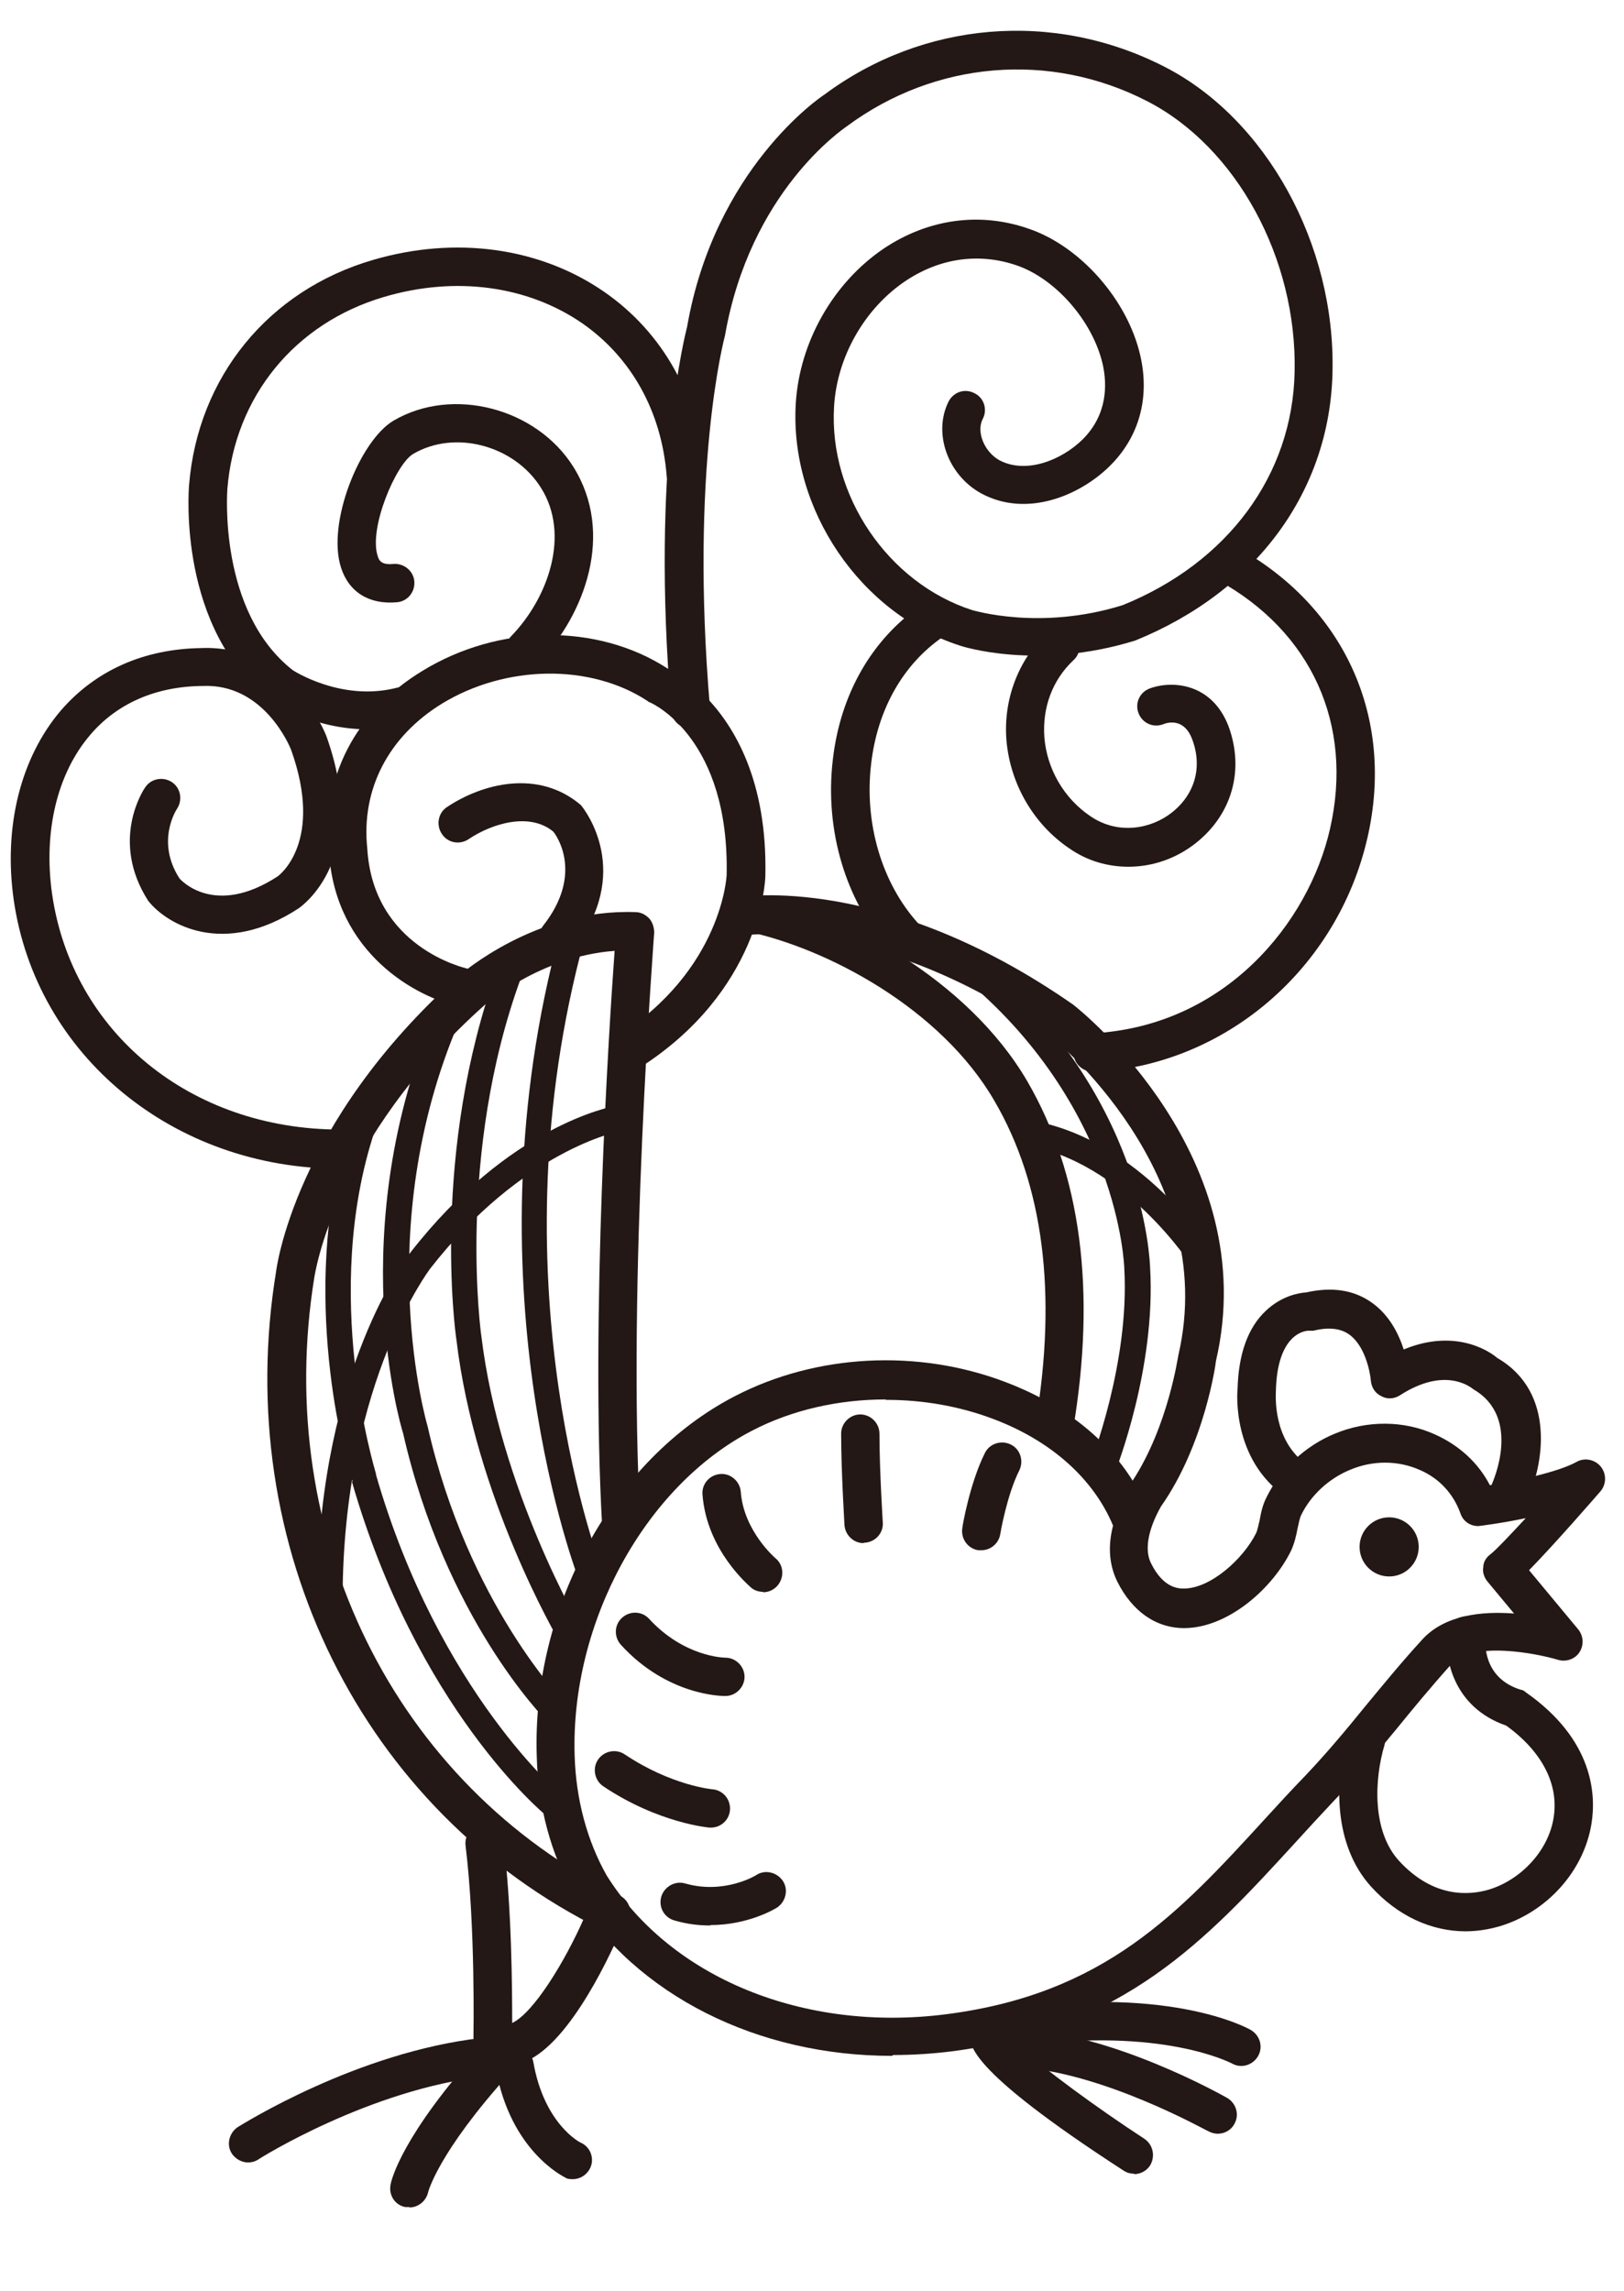
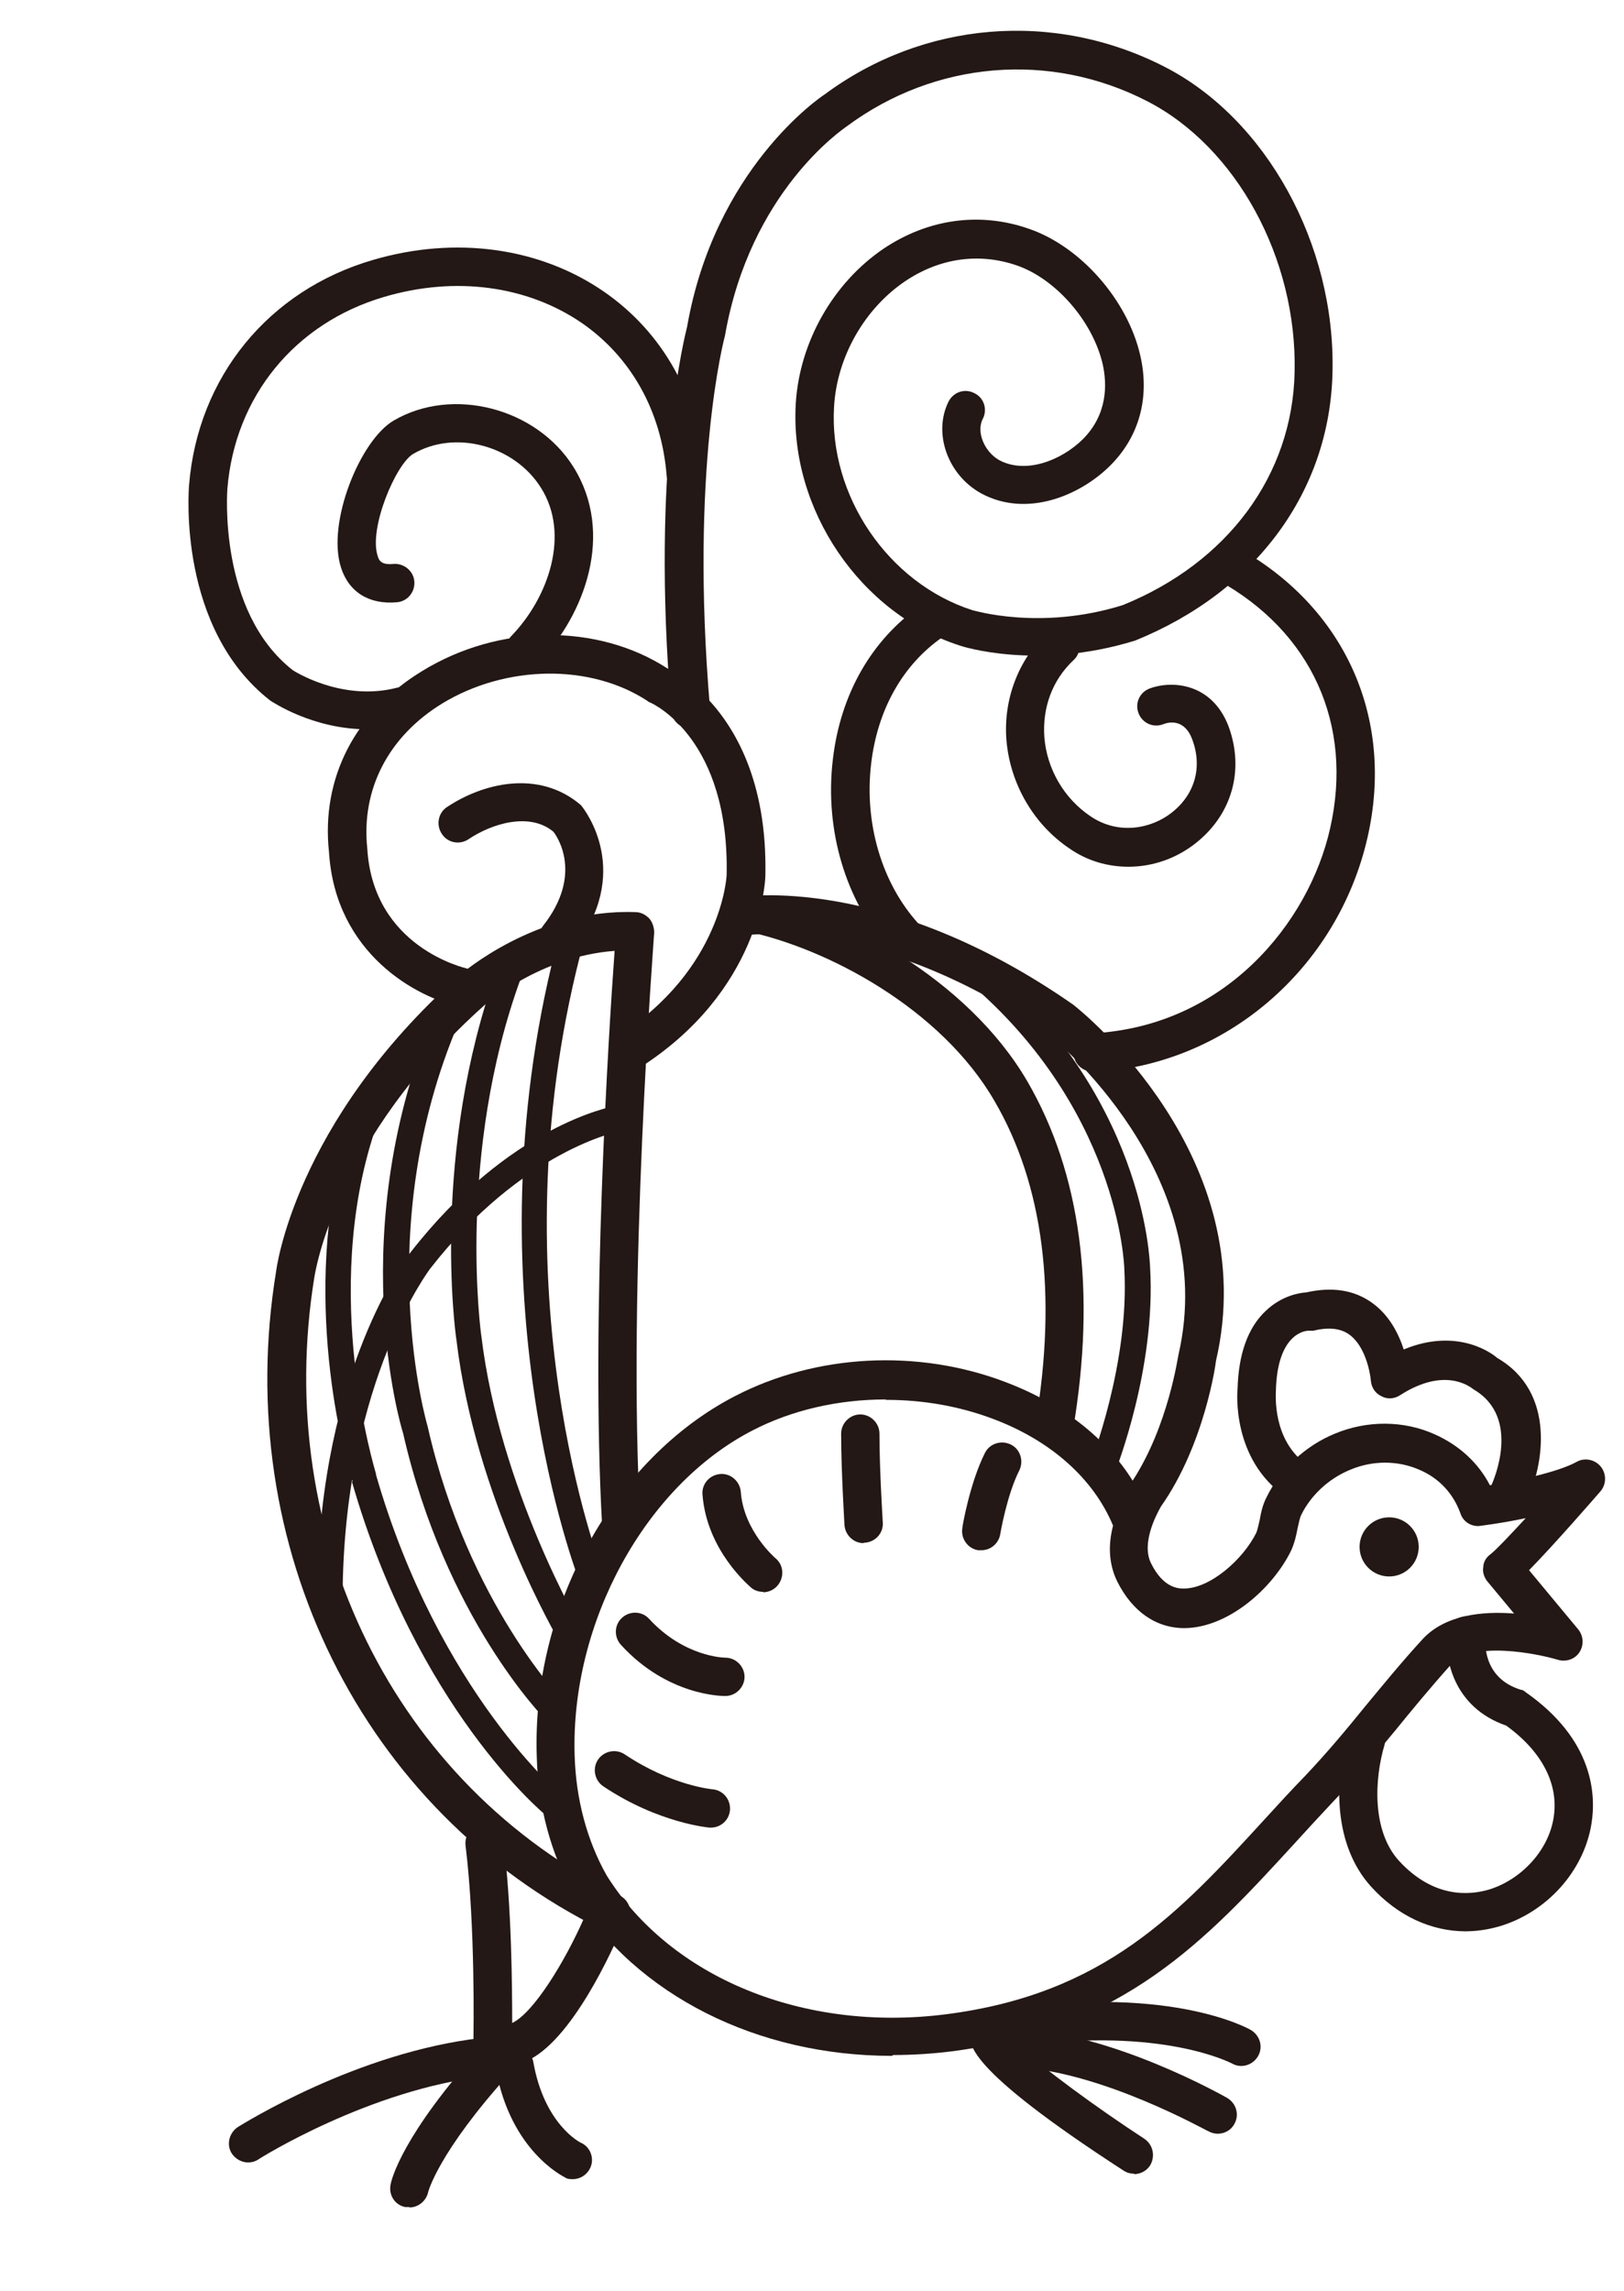
<svg xmlns="http://www.w3.org/2000/svg" id="_レイヤー_2" data-name="レイヤー 2" width="39" height="55" viewBox="0 0 39 55">
  <defs>
    <style>
      .cls-1 {
        fill: #231815;
      }

      .cls-1, .cls-2 {
        stroke-width: 0px;
      }

      .cls-2 {
        fill: none;
      }
    </style>
  </defs>
  <g id="_レイヤー_2-2" data-name=" レイヤー 2">
    <g>
      <g>
        <path class="cls-1" d="M14.66,46.38c-.07,0-.14-.02-.2-.05-5.76-2.84-8.91-9.2-7.83-15.8h0s.41-3.55,4.39-7.1c.07-.06,1.86-1.62,4.24-1.53.13,0,.24.06.33.15.08.09.12.22.12.34,0,.08-.66,8.45-.33,14.18.01.25-.18.47-.43.49-.24,0-.47-.18-.49-.43-.28-4.97.16-11.89.3-13.8-1.79.13-3.09,1.28-3.11,1.29-3.64,3.24-4.09,6.51-4.1,6.54-1.01,6.22,1.93,12.18,7.33,14.85.23.11.32.39.21.62-.08.16-.24.26-.41.26h-.02Z" />
        <path class="cls-1" d="M21.42,49.36c-3.22,0-6.12-1.44-7.64-3.87-.55-.98-.86-2.12-.89-3.32-.12-3.59,1.84-7.14,4.76-8.65,1.95-1.01,4.38-1.14,6.49-.34,1.35.51,2.41,1.33,3.06,2.37.86-1.32,1.09-3,1.1-3.02,1.01-4.37-3.04-7.62-3.08-7.66-4.16-2.91-7.35-2.41-7.38-2.41-.25.04-.49-.13-.53-.38s.12-.49.37-.53c.14-.03,3.57-.58,8.09,2.57.21.16,4.57,3.67,3.43,8.56,0,.04-.27,2-1.32,3.49-.13.23-.47.89-.24,1.36.3.61.67.61.79.61.64,0,1.43-.71,1.74-1.34.03-.07.05-.18.08-.3.03-.17.07-.37.17-.56.33-.67.93-1.23,1.64-1.52.77-.32,1.65-.32,2.4.02.58.26,1.04.68,1.32,1.22.61-.1,1.63-.31,2.08-.56.19-.11.44-.06.58.11.14.17.14.42,0,.59-.13.15-1.12,1.29-1.72,1.9l1.18,1.42c.13.16.14.38.03.55s-.33.24-.52.18c-.5-.15-2.05-.46-2.56.11-.51.57-.93,1.08-1.32,1.56-.49.59-.94,1.14-1.5,1.72-.33.35-.65.7-.96,1.04-2.09,2.28-4.07,4.43-8.2,4.97-.48.06-.95.09-1.42.09l-.03.02ZM21.27,33.6c-1.13,0-2.25.25-3.21.75-2.57,1.33-4.36,4.61-4.26,7.8.03,1.05.3,2.05.77,2.88,1.54,2.46,4.74,3.77,8.16,3.33,3.8-.49,5.58-2.43,7.64-4.68.32-.35.64-.7.98-1.05.53-.56.98-1.1,1.45-1.68.4-.48.82-1,1.35-1.58.54-.6,1.45-.69,2.21-.63l-.64-.77c-.08-.1-.12-.22-.1-.34,0-.12.07-.24.17-.31.14-.11.47-.46.85-.87-.62.13-1.13.19-1.14.19-.2,0-.37-.12-.43-.31-.17-.47-.51-.84-.98-1.04-.52-.23-1.13-.23-1.67,0-.51.21-.94.61-1.17,1.08-.04.08-.06.2-.09.33-.03.16-.07.34-.15.52-.44.91-1.51,1.86-2.56,1.87h-.01c-.68,0-1.25-.4-1.61-1.12-.22-.45-.21-.92-.1-1.34-.47-1.13-1.5-2.05-2.9-2.57-.8-.3-1.67-.45-2.54-.45h-.02Z" />
        <path class="cls-1" d="M25.33,34.7h-.08c-.25-.04-.42-.28-.38-.53.52-3.11.19-5.72-.99-7.74-1.28-2.21-4.01-3.67-6-4.08-.25-.05-.41-.3-.36-.55s.29-.41.54-.36c2.18.46,5.18,2.07,6.61,4.52,1.29,2.22,1.66,5.03,1.1,8.36-.04.22-.23.38-.45.38h0Z" />
        <path class="cls-1" d="M15.08,25.73c-.15,0-.3-.08-.39-.21-.14-.21-.07-.5.14-.64,2.51-1.6,2.62-3.85,2.62-3.87.07-3.25-1.74-4.1-1.83-4.14-.03-.01-.05-.02-.07-.04-1.37-.9-3.4-.87-4.93.06-1.29.79-1.95,2.06-1.8,3.48.14,2.37,2.33,2.87,2.42,2.89.25.05.41.3.35.55-.05.25-.29.41-.54.36-1.02-.21-3-1.26-3.15-3.72-.19-1.77.63-3.36,2.24-4.34,1.84-1.13,4.21-1.15,5.89-.06.28.12.65.41.92.68.68.7,1.48,2.01,1.43,4.3,0,.12-.12,2.77-3.04,4.62-.08.05-.16.07-.25.07h-.01Z" />
        <path class="cls-1" d="M13.41,22.98c-.1,0-.2-.03-.29-.1-.2-.16-.23-.45-.08-.65.98-1.24.33-2.16.25-2.26-.56-.47-1.46-.21-2.04.18-.21.14-.5.09-.64-.13-.14-.21-.09-.5.12-.64.85-.57,2.2-.92,3.22-.05.11.13,1.26,1.63-.19,3.47-.09.11-.23.18-.36.18h0Z" />
-         <path class="cls-1" d="M8.17,28.06c-4,0-7.3-2.71-7.84-6.45-.25-1.75.16-3.41,1.13-4.55.83-.96,1.99-1.48,3.37-1.5,2.12-.09,2.98,2.03,3.01,2.12,1.05,2.94-.6,4.08-.67,4.13-1.79,1.17-3.15.4-3.61-.18-.93-1.45-.11-2.68-.07-2.73.14-.21.43-.26.64-.12s.26.43.12.64c-.02.03-.51.79.06,1.67.05.06.86.93,2.36-.05.04-.03,1.11-.83.32-3.04-.02-.05-.64-1.6-2.13-1.53-1.12.01-2.05.42-2.69,1.17-.8.93-1.13,2.33-.92,3.82.48,3.33,3.33,5.66,6.92,5.66.25,0,.46.21.46.46s-.21.46-.46.46v.02Z" />
        <path class="cls-1" d="M8.82,17.51c-1.31,0-2.28-.66-2.33-.69-2.22-1.73-1.96-5.03-1.95-5.17.21-2.6,1.91-4.68,4.42-5.41,1.98-.58,4-.3,5.54.76,1.42.98,2.28,2.52,2.43,4.35.02.25-.17.48-.42.5-.24.02-.48-.17-.5-.42-.12-1.55-.85-2.85-2.03-3.67-1.31-.9-3.04-1.14-4.76-.63-2.14.63-3.58,2.39-3.76,4.61,0,.03-.23,2.94,1.57,4.35h0s1.17.77,2.51.42c.25-.06.5.08.56.33s-.08.5-.33.56c-.33.09-.66.12-.96.12h0Z" />
        <path class="cls-1" d="M12.61,16.05c-.12,0-.23-.04-.32-.13-.18-.18-.19-.47-.01-.65.89-.92,1.42-2.44.71-3.56-.64-1.02-2.07-1.4-3.07-.81-.41.24-1.07,1.78-.85,2.45.03.1.08.22.38.19.24-.02.48.16.5.42.02.25-.16.48-.42.5-.66.06-1.15-.24-1.34-.83-.35-1.08.46-3.06,1.26-3.53,1.41-.83,3.43-.31,4.32,1.11,1,1.6.27,3.55-.83,4.69-.09.09-.21.14-.33.14h0Z" />
        <path class="cls-1" d="M16.58,17.49c-.24,0-.44-.18-.46-.42-.5-5.93.35-9.09.38-9.22.66-3.79,3.19-5.51,3.3-5.58,2.37-1.76,5.5-2.03,8.16-.67,2.45,1.25,4.11,4.27,4.04,7.33-.06,2.86-1.83,5.27-4.74,6.45-2.36.73-4.19.13-4.21.12-2.39-.77-4.09-3.27-3.94-5.81.09-1.48.9-2.9,2.11-3.72,1.06-.71,2.3-.89,3.48-.48,1.24.42,2.37,1.7,2.68,3.03.24,1.02-.02,1.97-.73,2.67-.73.72-2,1.24-3.08.66-.81-.44-1.17-1.45-.79-2.21.12-.23.39-.32.62-.2.23.11.32.39.2.62-.16.31.04.79.4.99.64.34,1.49,0,2-.5.6-.6.59-1.32.48-1.81-.24-1.03-1.13-2.05-2.07-2.37-.91-.31-1.85-.17-2.67.38-.98.66-1.64,1.82-1.71,3.01-.13,2.14,1.3,4.24,3.32,4.89.02,0,1.62.5,3.61-.12,2.52-1.02,4.08-3.12,4.13-5.6.06-2.73-1.4-5.4-3.54-6.5-2.33-1.2-5.09-.97-7.21.6-.11.08-2.33,1.58-2.93,5.03-.02.07-.85,3.2-.36,8.94.02.25-.17.48-.42.5h-.05Z" />
        <path class="cls-1" d="M21.7,22.95c-.12,0-.25-.05-.34-.15-1.05-1.16-1.56-2.87-1.36-4.56.18-1.57.93-2.88,2.11-3.7.21-.14.5-.09.64.12s.09.5-.12.64c-.95.66-1.56,1.74-1.71,3.04-.17,1.43.26,2.87,1.13,3.83.17.19.16.48-.03.65-.09.08-.2.12-.31.12h0Z" />
        <path class="cls-1" d="M26.24,25.73c-.24,0-.45-.19-.46-.44-.01-.25.18-.47.44-.48,3.2-.16,5.21-2.66,5.72-4.91.57-2.5-.44-4.74-2.71-5.98-.22-.12-.31-.4-.18-.62.12-.22.4-.3.62-.18,2.62,1.43,3.83,4.11,3.17,6.99-.72,3.15-3.42,5.47-6.57,5.63h-.03Z" />
        <path class="cls-1" d="M27.1,20.81c-.5,0-.99-.14-1.42-.44-.86-.58-1.42-1.55-1.51-2.59-.08-.98.28-1.93.98-2.6.18-.18.48-.17.65.02.17.18.17.48-.02.65-.51.48-.75,1.14-.7,1.85.06.76.47,1.47,1.11,1.9.68.46,1.47.29,1.95-.09.56-.44.74-1.1.49-1.76-.19-.51-.58-.41-.7-.36-.24.09-.5-.03-.59-.27s.03-.5.27-.59c.54-.2,1.49-.13,1.89.9.39,1.05.09,2.12-.78,2.81-.48.38-1.05.57-1.62.57Z" />
        <path class="cls-1" d="M36.23,36.3c-.07,0-.13,0-.19-.04-.23-.11-.33-.38-.22-.61.03-.07.73-1.61-.43-2.29-.09-.07-.7-.55-1.77.14-.14.09-.31.1-.45.02-.15-.07-.24-.22-.25-.38-.02-.21-.14-.83-.52-1.1-.21-.15-.5-.18-.86-.09-.04,0-.08,0-.12,0-.07,0-.75.06-.78,1.45,0,.08-.09,1.18.75,1.77.21.14.26.43.12.64s-.43.26-.64.12c-1.29-.89-1.16-2.51-1.15-2.58.02-.82.24-1.47.68-1.88.38-.36.8-.43.97-.44.62-.14,1.15-.06,1.58.25.42.3.64.75.76,1.12,1.35-.56,2.2.16,2.24.2,1.44.83,1.11,2.61.72,3.42-.08.17-.24.26-.42.26h-.02Z" />
        <path class="cls-1" d="M35.2,46.37c-.83,0-1.64-.37-2.28-1.08-.9-1-.88-2.54-.55-3.66.07-.24.33-.38.57-.31.24.07.38.33.31.57-.25.84-.3,2.07.34,2.78.84.92,1.71.83,2.16.7.79-.24,1.44-.95,1.56-1.73.13-.8-.28-1.59-1.14-2.21-1.28-.44-1.49-1.64-1.41-2.22.03-.25.26-.43.51-.4s.43.26.4.51c0,.09-.08.96.85,1.25.04,0,.09.03.12.06,1.63,1.14,1.69,2.46,1.58,3.15-.18,1.14-1.07,2.13-2.21,2.47-.28.08-.55.12-.83.12h.02Z" />
        <path class="cls-1" d="M13.37,41.43c-.08,0-.16-.03-.22-.09-.1-.1-2.46-2.5-3.47-6.93-.06-.18-1.45-4.88.78-10.11.07-.16.25-.23.4-.16.16.07.23.25.16.4-2.14,5.02-.76,9.67-.75,9.71.97,4.27,3.29,6.63,3.31,6.65.12.12.12.31,0,.43-.06.06-.14.09-.22.09h.01Z" />
        <path class="cls-1" d="M13.71,39.59c-.1,0-.21-.05-.26-.15-.08-.14-2.04-3.49-2.49-7.28-.03-.18-.61-4.51.98-8.89.06-.16.23-.24.39-.18.16.06.24.23.18.39-1.55,4.24-.96,8.56-.95,8.6.44,3.66,2.39,7.01,2.42,7.04.09.15.04.33-.11.42-.05.03-.1.04-.16.04h0Z" />
        <path class="cls-1" d="M7.92,38.4h0c-.17,0-.3-.14-.3-.31.08-5.21,2.14-7.9,2.23-8.01,2.38-3.06,4.83-3.51,4.94-3.53.17-.03.32.08.35.25s-.08.33-.25.36c-.02,0-2.34.45-4.56,3.3-.02.03-2.02,2.66-2.1,7.64,0,.17-.14.3-.31.3Z" />
-         <path class="cls-1" d="M28.9,30.57c-.1,0-.2-.05-.26-.14-.02-.03-1.63-2.55-4.04-2.94-.17-.03-.28-.18-.25-.35s.18-.28.35-.25c2.69.43,4.39,3.11,4.46,3.22.09.14.05.33-.1.42-.05.03-.11.05-.16.05h0Z" />
        <path class="cls-1" d="M12.22,49.56c-.27,0-.52-.11-.72-.32-.08-.09-.13-.21-.13-.33,0-.03.05-2.66-.19-4.6-.03-.25.15-.48.4-.51s.48.15.51.4c.2,1.59.21,3.57.21,4.37.5-.23,1.26-1.45,1.74-2.55.1-.23.37-.34.61-.24.23.1.34.37.24.61-.3.69-1.37,2.97-2.49,3.17-.06,0-.12.02-.17.02v-.02Z" />
        <path class="cls-1" d="M27.24,52.19c-.09,0-.17-.02-.25-.07-3.86-2.5-3.74-3.08-3.68-3.35.05-.25.25-.42.52-.47,4.15-.7,6.13.39,6.21.44.22.13.3.41.17.63s-.41.3-.63.17c-.01,0-1.66-.89-5.1-.41.57.53,1.85,1.47,3,2.22.21.14.27.42.14.64-.09.14-.24.21-.39.21h0Z" />
        <path class="cls-1" d="M29.25,51.23c-.08,0-.16-.02-.23-.06-.03,0-2.57-1.45-4.64-1.54-.25,0-.45-.23-.44-.48s.21-.44.46-.44h.02c2.3.1,4.94,1.6,5.05,1.66.22.13.3.41.17.63-.08.15-.24.23-.4.23h0Z" />
        <path class="cls-1" d="M5.96,51.92c-.15,0-.3-.08-.39-.21-.14-.21-.07-.5.14-.64.12-.07,2.86-1.8,5.86-2.14.25-.03.48.15.51.41.03.25-.15.48-.41.51-2.79.31-5.45,1.98-5.47,2-.08.05-.16.07-.25.07h0Z" />
        <path class="cls-1" d="M9.83,52.99s-.06,0-.1,0c-.25-.05-.4-.29-.35-.54.02-.12.28-1.19,2.18-3.29.17-.19.46-.2.65-.03.19.17.2.46.03.65-1.72,1.9-1.96,2.85-1.96,2.86-.05.21-.24.36-.45.36Z" />
        <path class="cls-1" d="M13.76,52.32c-.07,0-.13,0-.19-.04-.05-.03-1.31-.64-1.66-2.6-.04-.25.12-.49.37-.53.24-.04.49.12.53.37.26,1.47,1.11,1.92,1.15,1.93.23.11.32.39.21.61-.08.16-.24.26-.41.26Z" />
-         <path class="cls-1" d="M17.06,46.23c-.27,0-.55-.03-.86-.12-.25-.07-.39-.32-.32-.57.07-.24.33-.39.57-.32.94.27,1.7-.19,1.71-.2.21-.14.5-.07.64.14s.07.5-.14.64c-.03.02-.68.42-1.6.42h0Z" />
        <path class="cls-1" d="M17.08,43.88h-.04s-1.22-.1-2.55-.99c-.21-.14-.27-.43-.13-.64s.43-.27.64-.13c1.12.75,2.1.84,2.11.84.25.02.44.24.42.5-.02.24-.22.42-.46.42h.01Z" />
        <path class="cls-1" d="M17.41,40.72c-.06,0-1.38,0-2.5-1.23-.17-.19-.16-.48.03-.65.19-.17.48-.16.65.03.84.91,1.79.93,1.83.93.25,0,.46.21.46.46s-.21.46-.46.46h-.01Z" />
        <path class="cls-1" d="M18.33,38.22c-.1,0-.21-.03-.29-.1-.04-.04-1.07-.89-1.17-2.24-.02-.25.17-.47.43-.49.24-.02.47.17.49.43.07.94.83,1.59.83,1.59.2.16.22.45.06.65-.09.11-.22.17-.36.17h.01Z" />
        <path class="cls-1" d="M20.74,37.05c-.24,0-.44-.19-.46-.43,0-.05-.08-1.27-.08-2.2,0-.25.21-.46.46-.46s.46.21.46.46c0,.89.08,2.12.08,2.13.02.25-.17.47-.43.49h-.03,0Z" />
        <path class="cls-1" d="M23.57,37.22h-.08c-.25-.04-.42-.28-.38-.53,0-.04.18-1.08.54-1.8.11-.23.39-.32.62-.21.23.11.32.39.21.62-.3.59-.46,1.53-.46,1.54-.04.22-.23.38-.45.38Z" />
        <path class="cls-1" d="M13.33,43.68c-.07,0-.14-.02-.19-.07-.13-.1-3.13-2.62-4.69-8.04h.02c-.29-.83-1.29-4.9-.05-8.62.05-.16.23-.25.39-.19.16.05.25.23.19.39-1.3,3.91,0,8.12.03,8.24v.02c1.51,5.23,4.47,7.71,4.5,7.73.13.11.15.3.04.43-.06.07-.15.11-.24.11Z" />
        <path class="cls-1" d="M14.2,38.14c-.12,0-.24-.07-.29-.19-.03-.07-2.67-6.9-.57-15.16.04-.16.21-.26.37-.22s.26.21.22.37c-2.06,8.06.51,14.72.54,14.78.06.16-.01.34-.17.4-.04,0-.08.02-.11.02h0Z" />
        <path class="cls-1" d="M26.47,35.55s-.08,0-.11-.02c-.16-.06-.23-.24-.17-.4,0-.02.94-2.39.81-4.67,0-.05-.12-3.93-3.93-7.04-.13-.11-.15-.3-.04-.43.11-.13.3-.15.43-.04,4.04,3.3,4.15,7.32,4.16,7.49.14,2.41-.81,4.82-.85,4.93-.05.12-.16.19-.29.19h0Z" />
        <circle class="cls-1" cx="33.36" cy="37.14" r=".71" />
      </g>
      <rect class="cls-2" width="39" height="55" />
    </g>
  </g>
</svg>